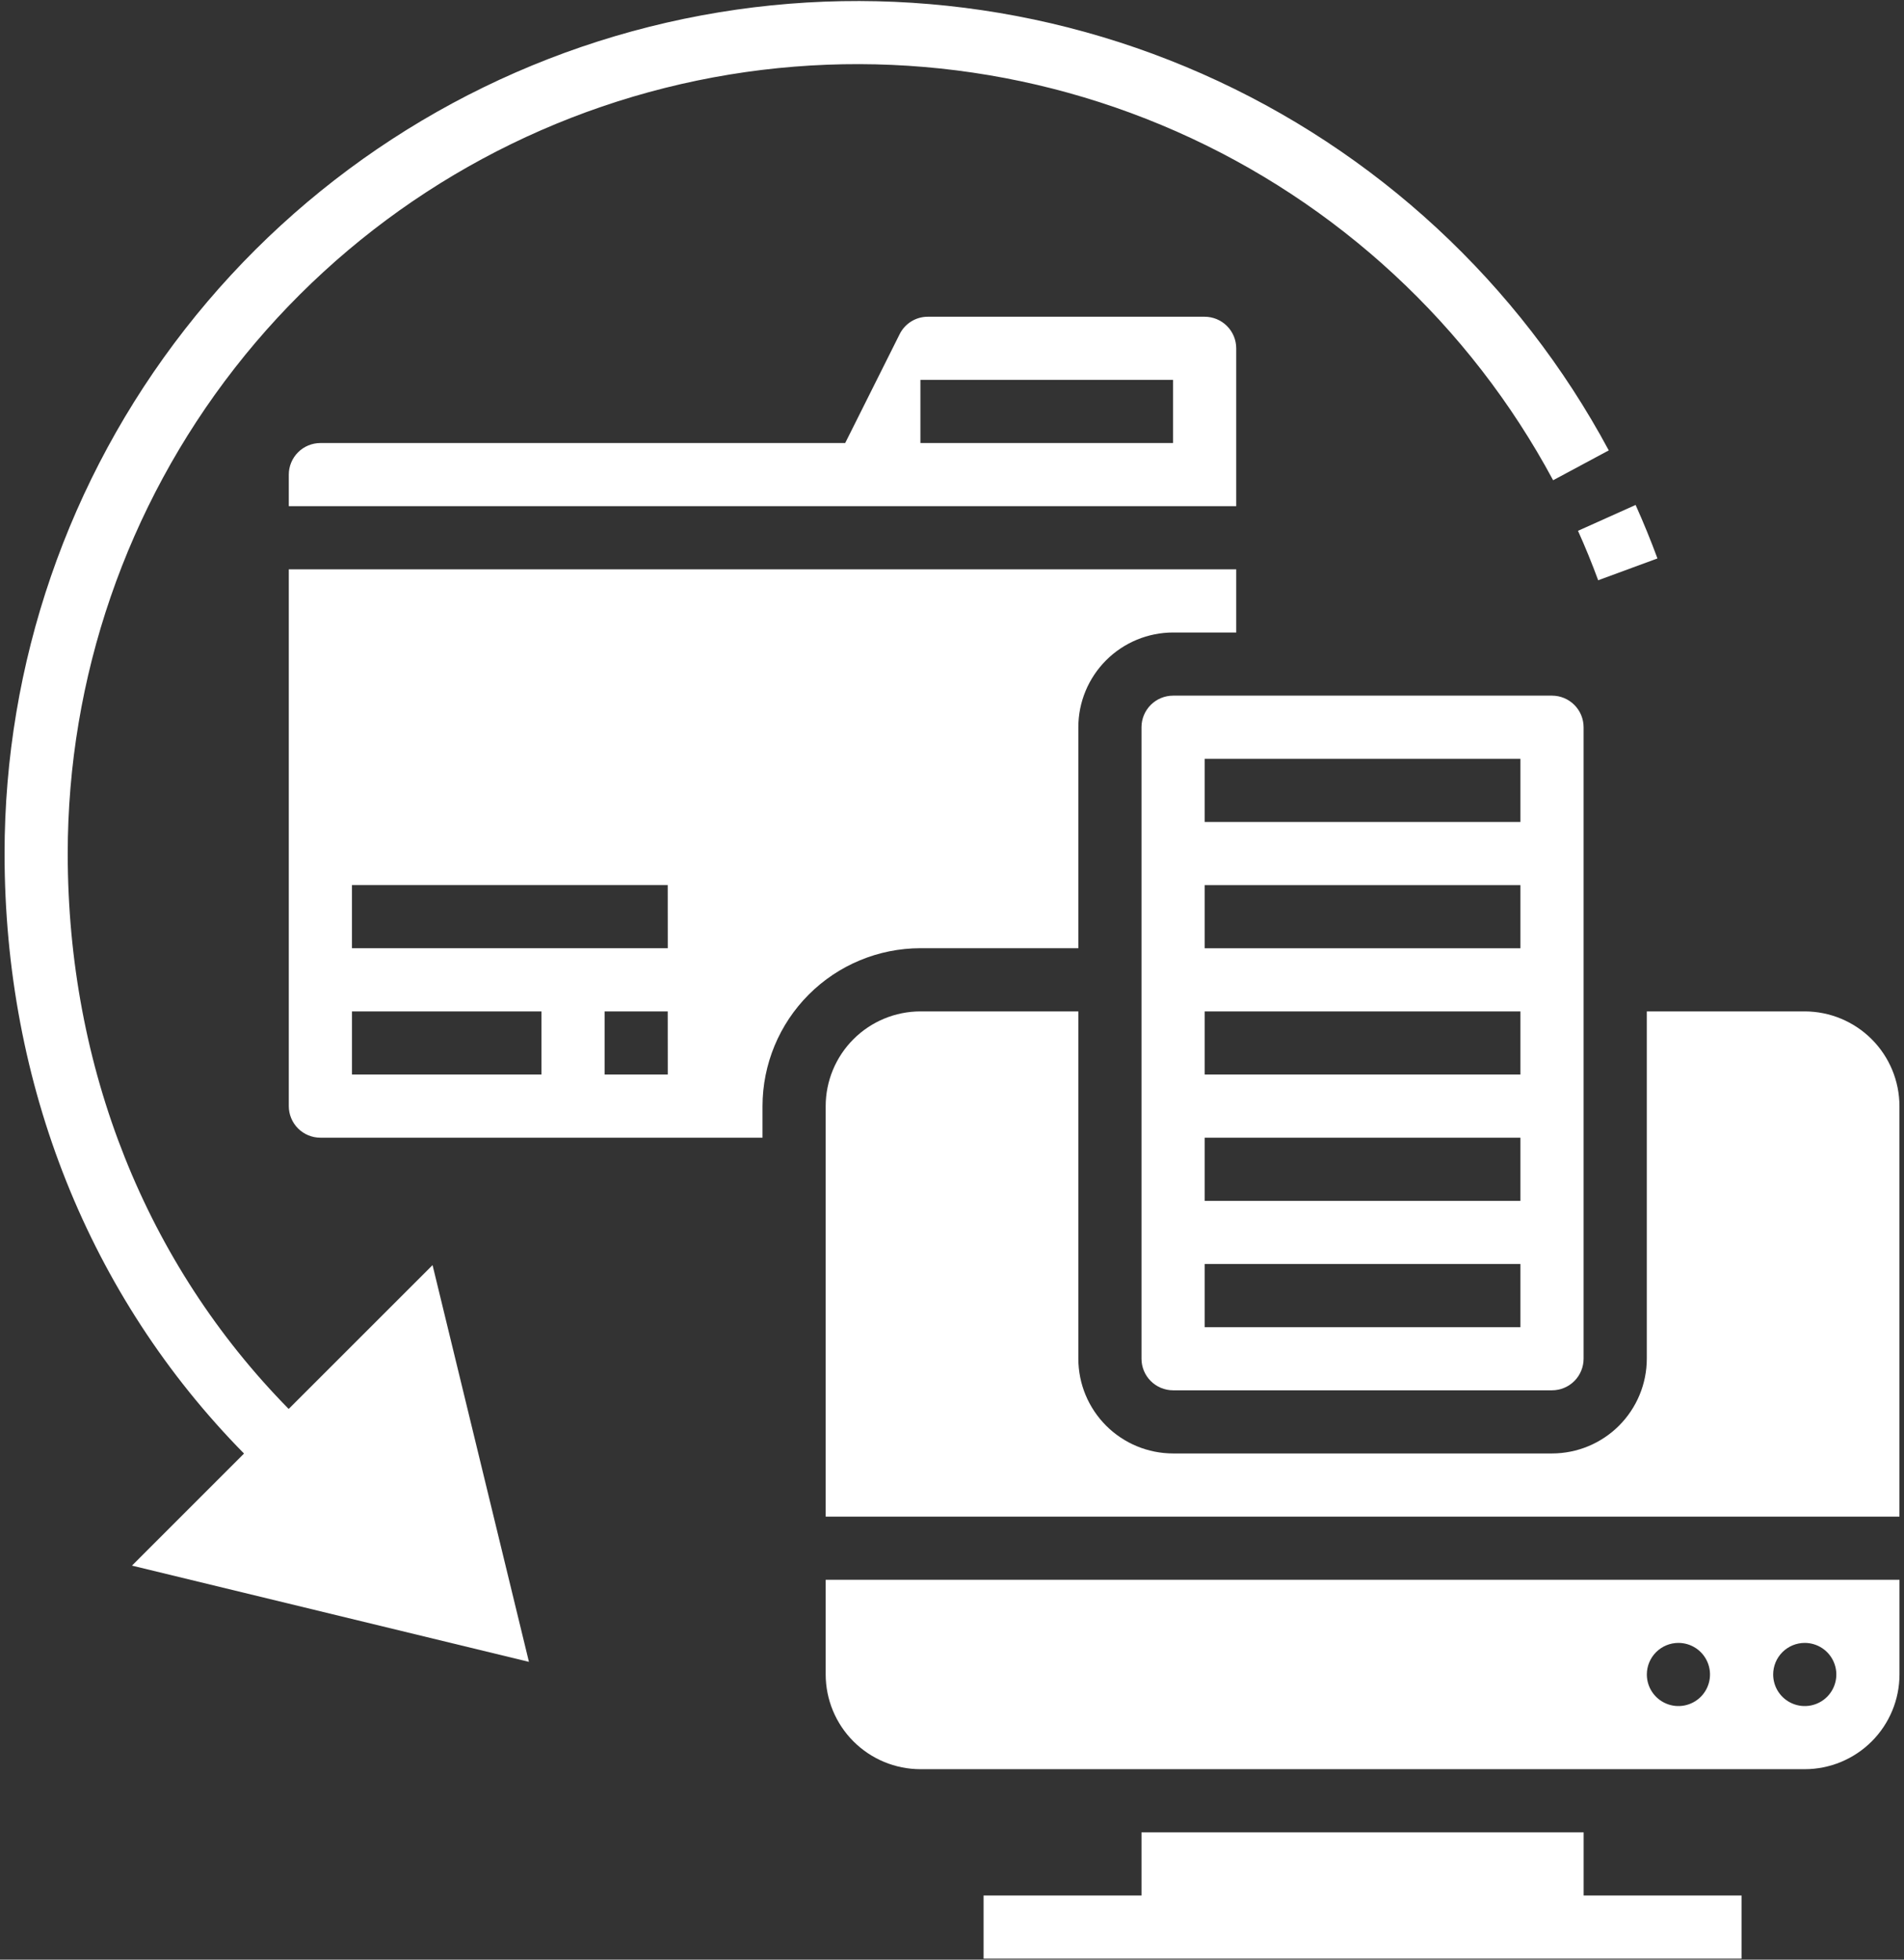
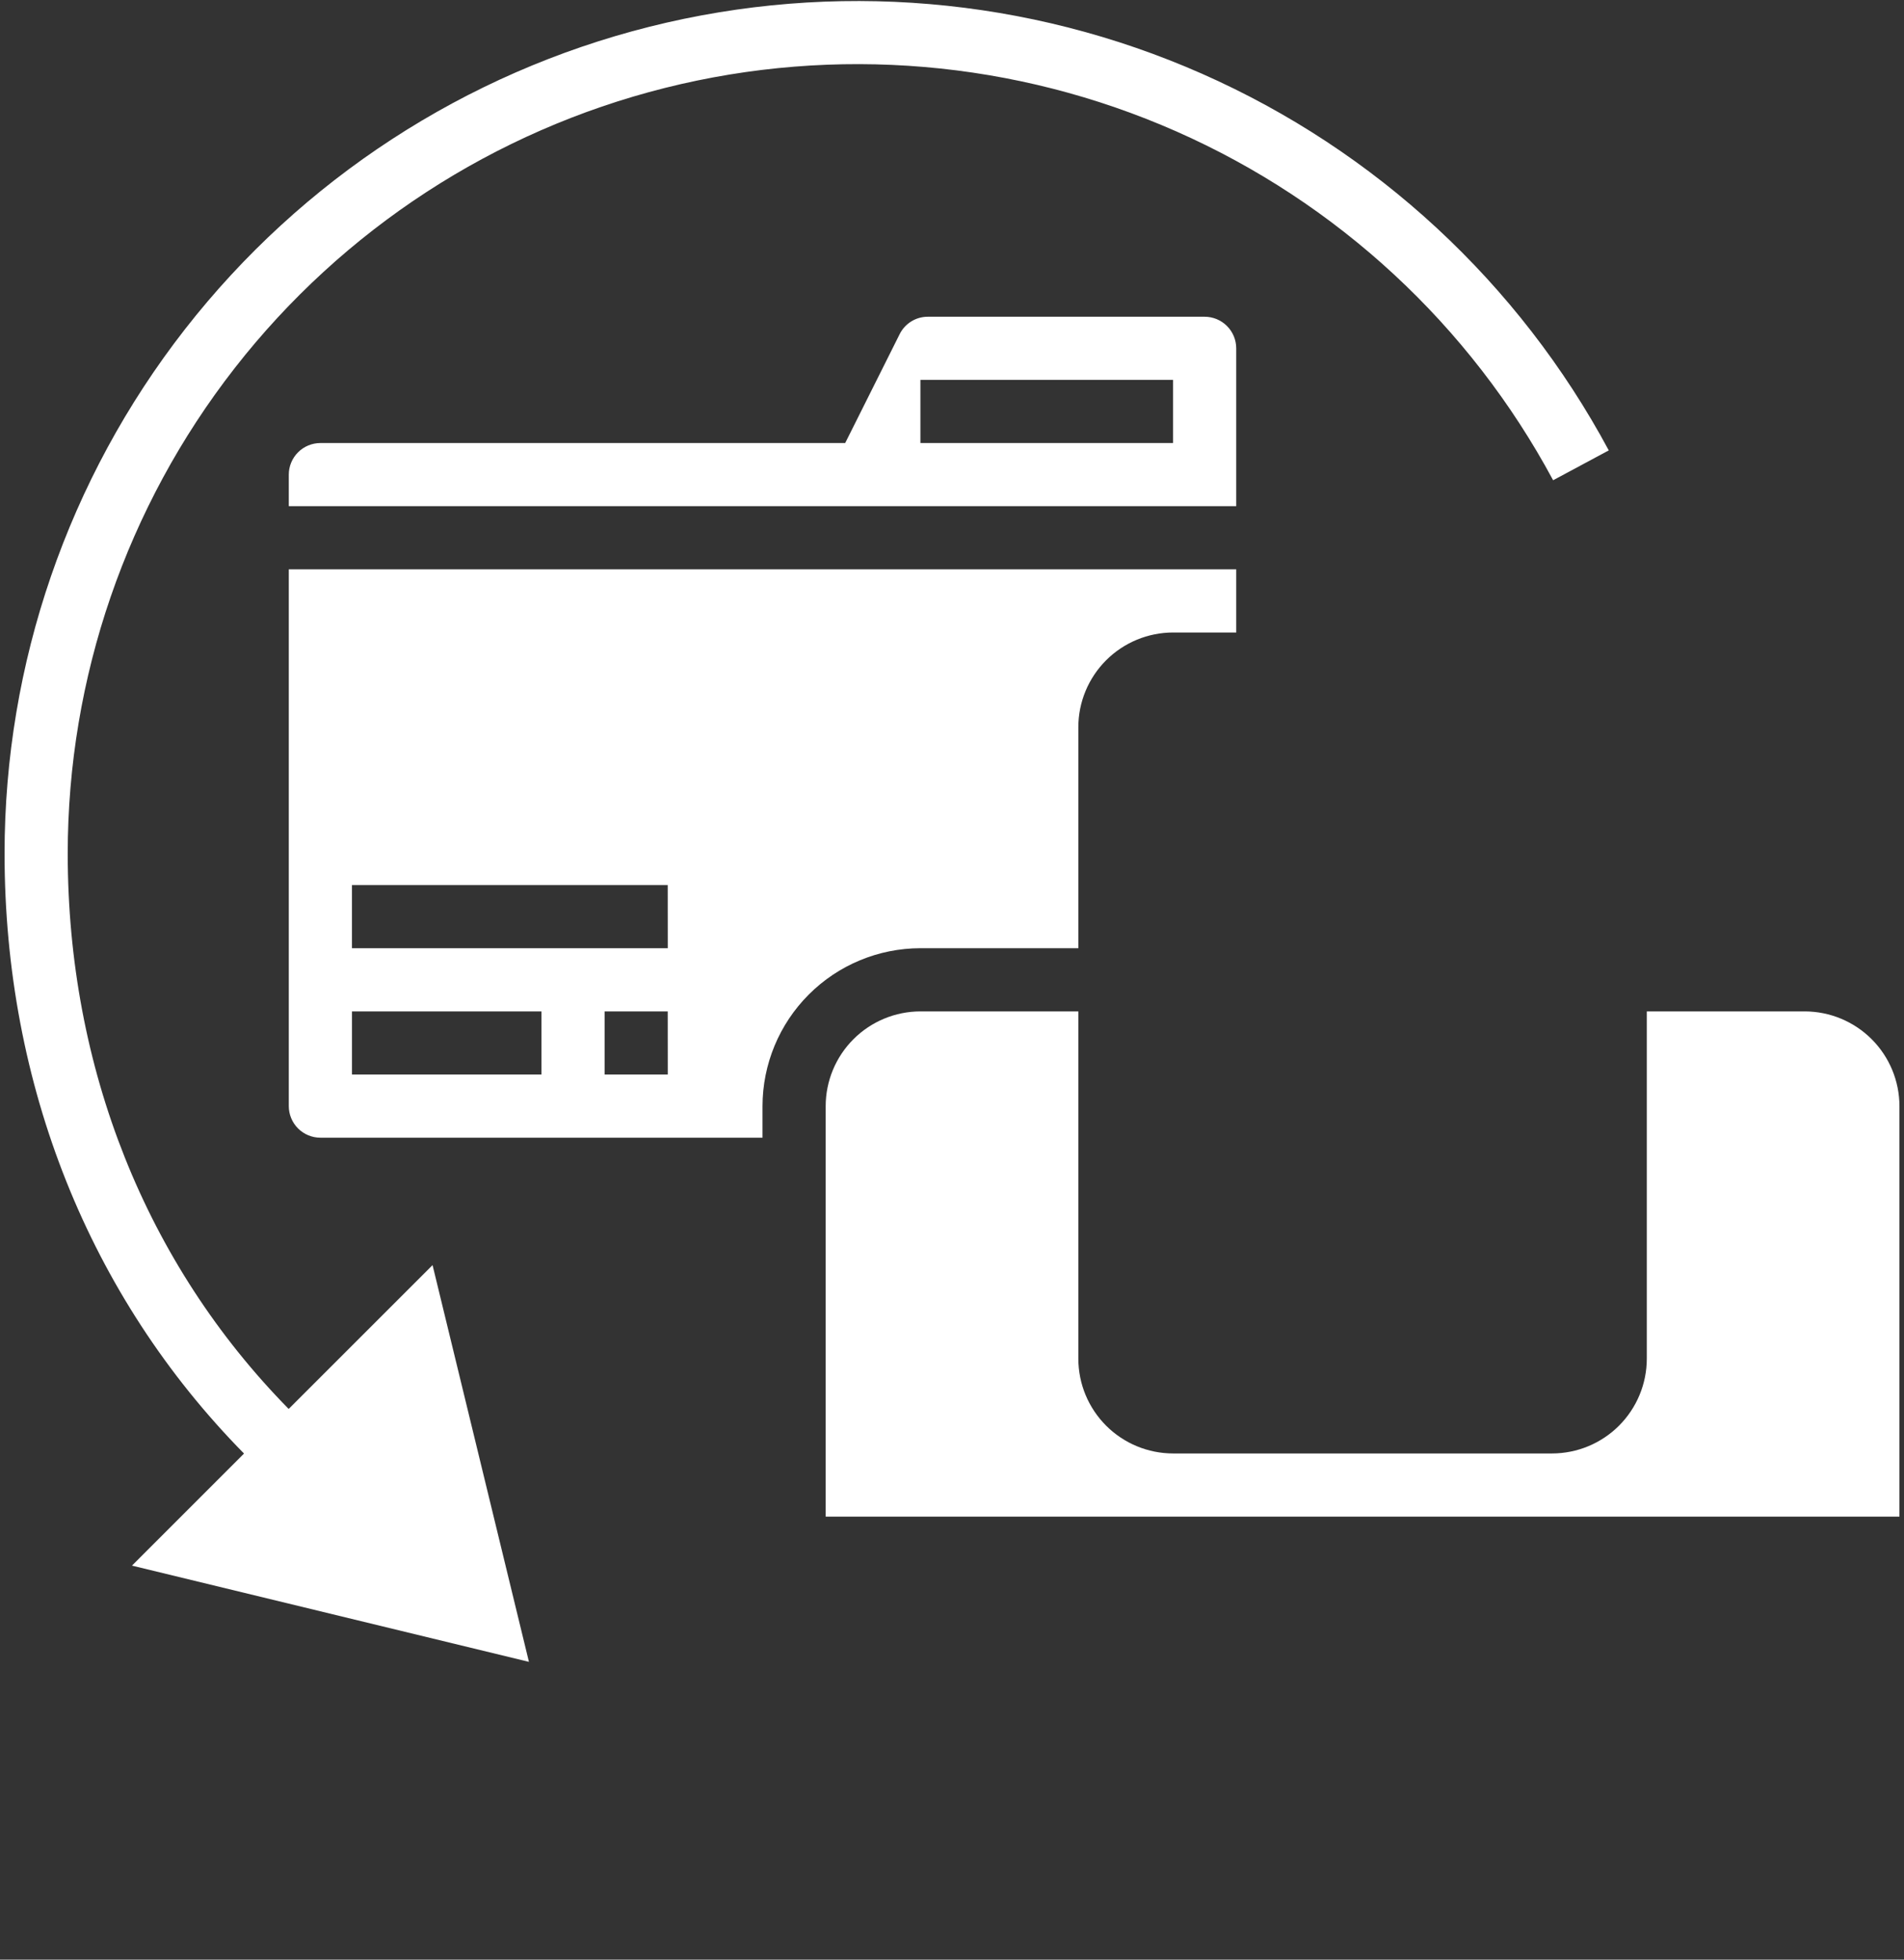
<svg xmlns="http://www.w3.org/2000/svg" width="204" height="210" viewBox="0 0 204 210" fill="none">
  <rect x="0" y="0" width="204" height="210" fill="#333333" stroke="none" />
-   <path d="M169.675 196.36H122.303V203.127H105.384V209.894H186.593V203.127H169.675V196.36Z" fill="white" />
-   <path d="M88.466 179.442C88.47 182.133 89.541 184.712 91.444 186.615C93.347 188.517 95.926 189.588 98.617 189.591H193.366C196.057 189.588 198.637 188.517 200.54 186.614C202.443 184.711 203.514 182.131 203.517 179.44V169.291H88.466V179.442ZM193.366 176.058C194.035 176.058 194.69 176.256 195.246 176.628C195.803 177 196.236 177.529 196.492 178.147C196.749 178.765 196.816 179.446 196.685 180.102C196.554 180.759 196.232 181.362 195.759 181.835C195.286 182.308 194.683 182.63 194.026 182.761C193.37 182.892 192.689 182.825 192.071 182.568C191.453 182.312 190.924 181.879 190.552 181.322C190.18 180.766 189.982 180.111 189.982 179.442C189.982 178.545 190.339 177.684 190.973 177.049C191.608 176.415 192.469 176.058 193.366 176.058ZM179.831 176.058C180.5 176.058 181.155 176.256 181.711 176.628C182.268 177 182.701 177.529 182.957 178.147C183.214 178.765 183.281 179.446 183.15 180.102C183.019 180.759 182.697 181.362 182.224 181.835C181.751 182.308 181.148 182.63 180.491 182.761C179.835 182.892 179.154 182.825 178.536 182.568C177.918 182.312 177.389 181.879 177.017 181.322C176.645 180.766 176.447 180.111 176.447 179.442C176.447 178.545 176.803 177.686 177.437 177.051C178.07 176.417 178.929 176.06 179.826 176.058H179.831Z" fill="white" />
-   <path d="M122.303 77.931V145.605C122.304 146.502 122.661 147.362 123.295 147.997C123.929 148.631 124.79 148.988 125.687 148.989H166.287C167.184 148.988 168.045 148.631 168.679 147.997C169.313 147.362 169.67 146.502 169.671 145.605V77.931C169.67 77.034 169.313 76.175 168.68 75.541C168.046 74.907 167.187 74.549 166.291 74.547H125.691C124.793 74.547 123.932 74.904 123.297 75.538C122.662 76.172 122.304 77.033 122.303 77.931ZM129.07 81.315H162.903V88.082H129.07V81.315ZM129.07 94.85H162.903V101.617H129.07V94.85ZM129.07 108.385H162.903V115.147H129.07V108.385ZM129.07 121.92H162.903V128.687H129.07V121.92ZM129.07 135.455H162.903V142.222H129.07V135.455Z" fill="white" />
  <path d="M115.535 101.612V77.931C115.538 75.24 116.609 72.66 118.512 70.757C120.415 68.854 122.995 67.783 125.686 67.78H132.453V61.012H30.942V118.535C30.943 119.432 31.3 120.292 31.934 120.927C32.569 121.561 33.429 121.918 34.326 121.919H81.698V118.535C81.702 114.049 83.486 109.747 86.657 106.575C89.829 103.402 94.13 101.617 98.616 101.612H115.535ZM58.012 115.151H37.712V108.384H58.012V115.151ZM71.547 115.151H64.779V108.384H71.542L71.547 115.151ZM71.547 101.616H37.709V94.849H71.542L71.547 101.616Z" fill="white" />
  <path d="M193.366 108.384H176.443V145.605C176.44 148.296 175.369 150.876 173.466 152.779C171.563 154.682 168.983 155.753 166.292 155.756H125.692C123 155.754 120.419 154.684 118.515 152.781C116.611 150.878 115.539 148.297 115.536 145.605V108.384H98.617C95.926 108.387 93.346 109.458 91.443 111.361C89.54 113.264 88.469 115.844 88.466 118.535V162.523H203.512V118.535C203.509 115.845 202.439 113.266 200.537 111.363C198.635 109.46 196.056 108.389 193.366 108.384Z" fill="white" />
  <path d="M129.07 33.942H99.415C98.786 33.94 98.17 34.114 97.635 34.445C97.1 34.776 96.669 35.249 96.39 35.813L90.556 47.477H34.326C33.429 47.478 32.569 47.835 31.935 48.469C31.3 49.104 30.943 49.964 30.942 50.861V54.242H132.453V37.326C132.452 36.429 132.095 35.569 131.461 34.935C130.827 34.301 129.967 33.944 129.07 33.942ZM125.686 47.477H98.616V40.709H125.686V47.477Z" fill="white" />
  <path d="M30.929 150.985C15.648 135.44 7.256 114.444 7.256 91.465C7.259 72.617 13.555 54.31 25.146 39.448C36.737 24.586 52.959 14.019 71.238 9.425C89.517 4.831 108.807 6.472 126.048 14.088C143.288 21.704 157.492 34.858 166.406 51.465L172.368 48.265C162.74 30.331 147.4 16.125 128.781 7.901C110.162 -0.323 89.33 -2.095 69.589 2.866C49.848 7.828 32.33 19.239 19.811 35.289C7.293 51.34 0.493 71.11 0.489 91.465C0.489 116.265 9.589 138.949 26.144 155.765L14.139 167.775L56.672 178.089L46.345 135.572L30.929 150.985Z" fill="white" />
-   <path d="M171.234 62.182L177.585 59.844C176.868 57.902 176.087 55.991 175.243 54.112L169.071 56.883C169.85 58.616 170.571 60.382 171.234 62.182Z" fill="white" />
</svg>